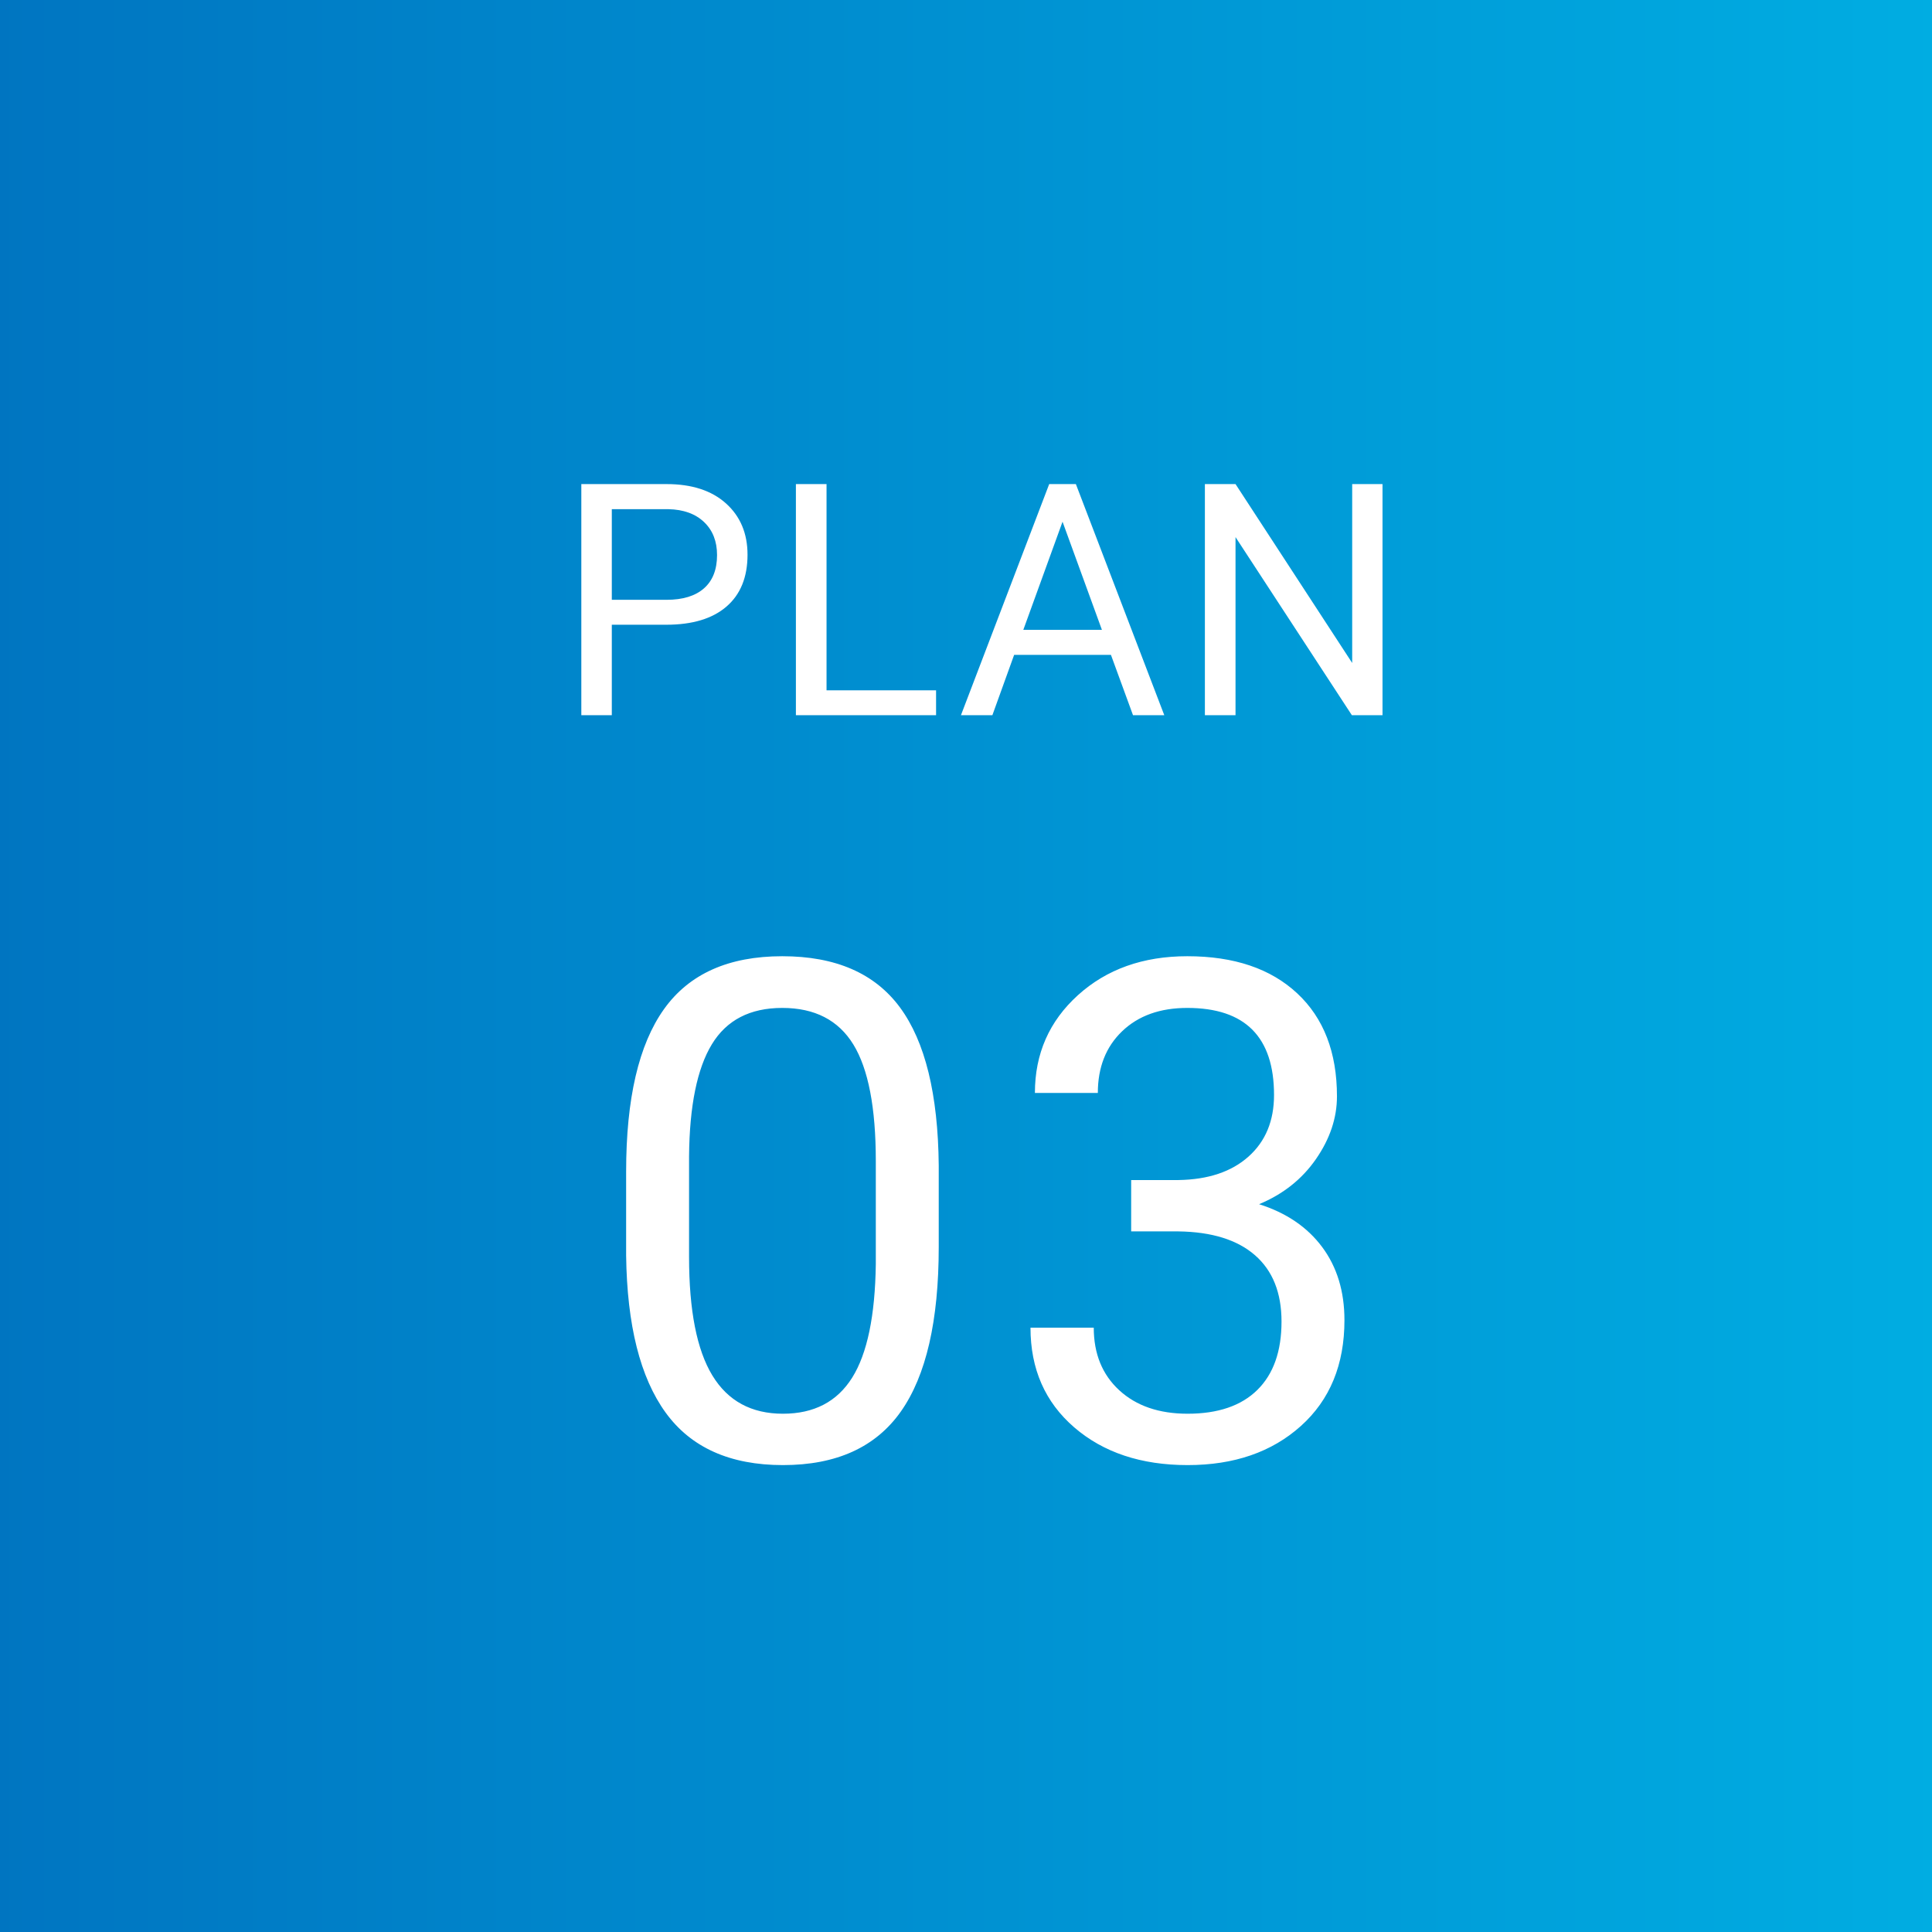
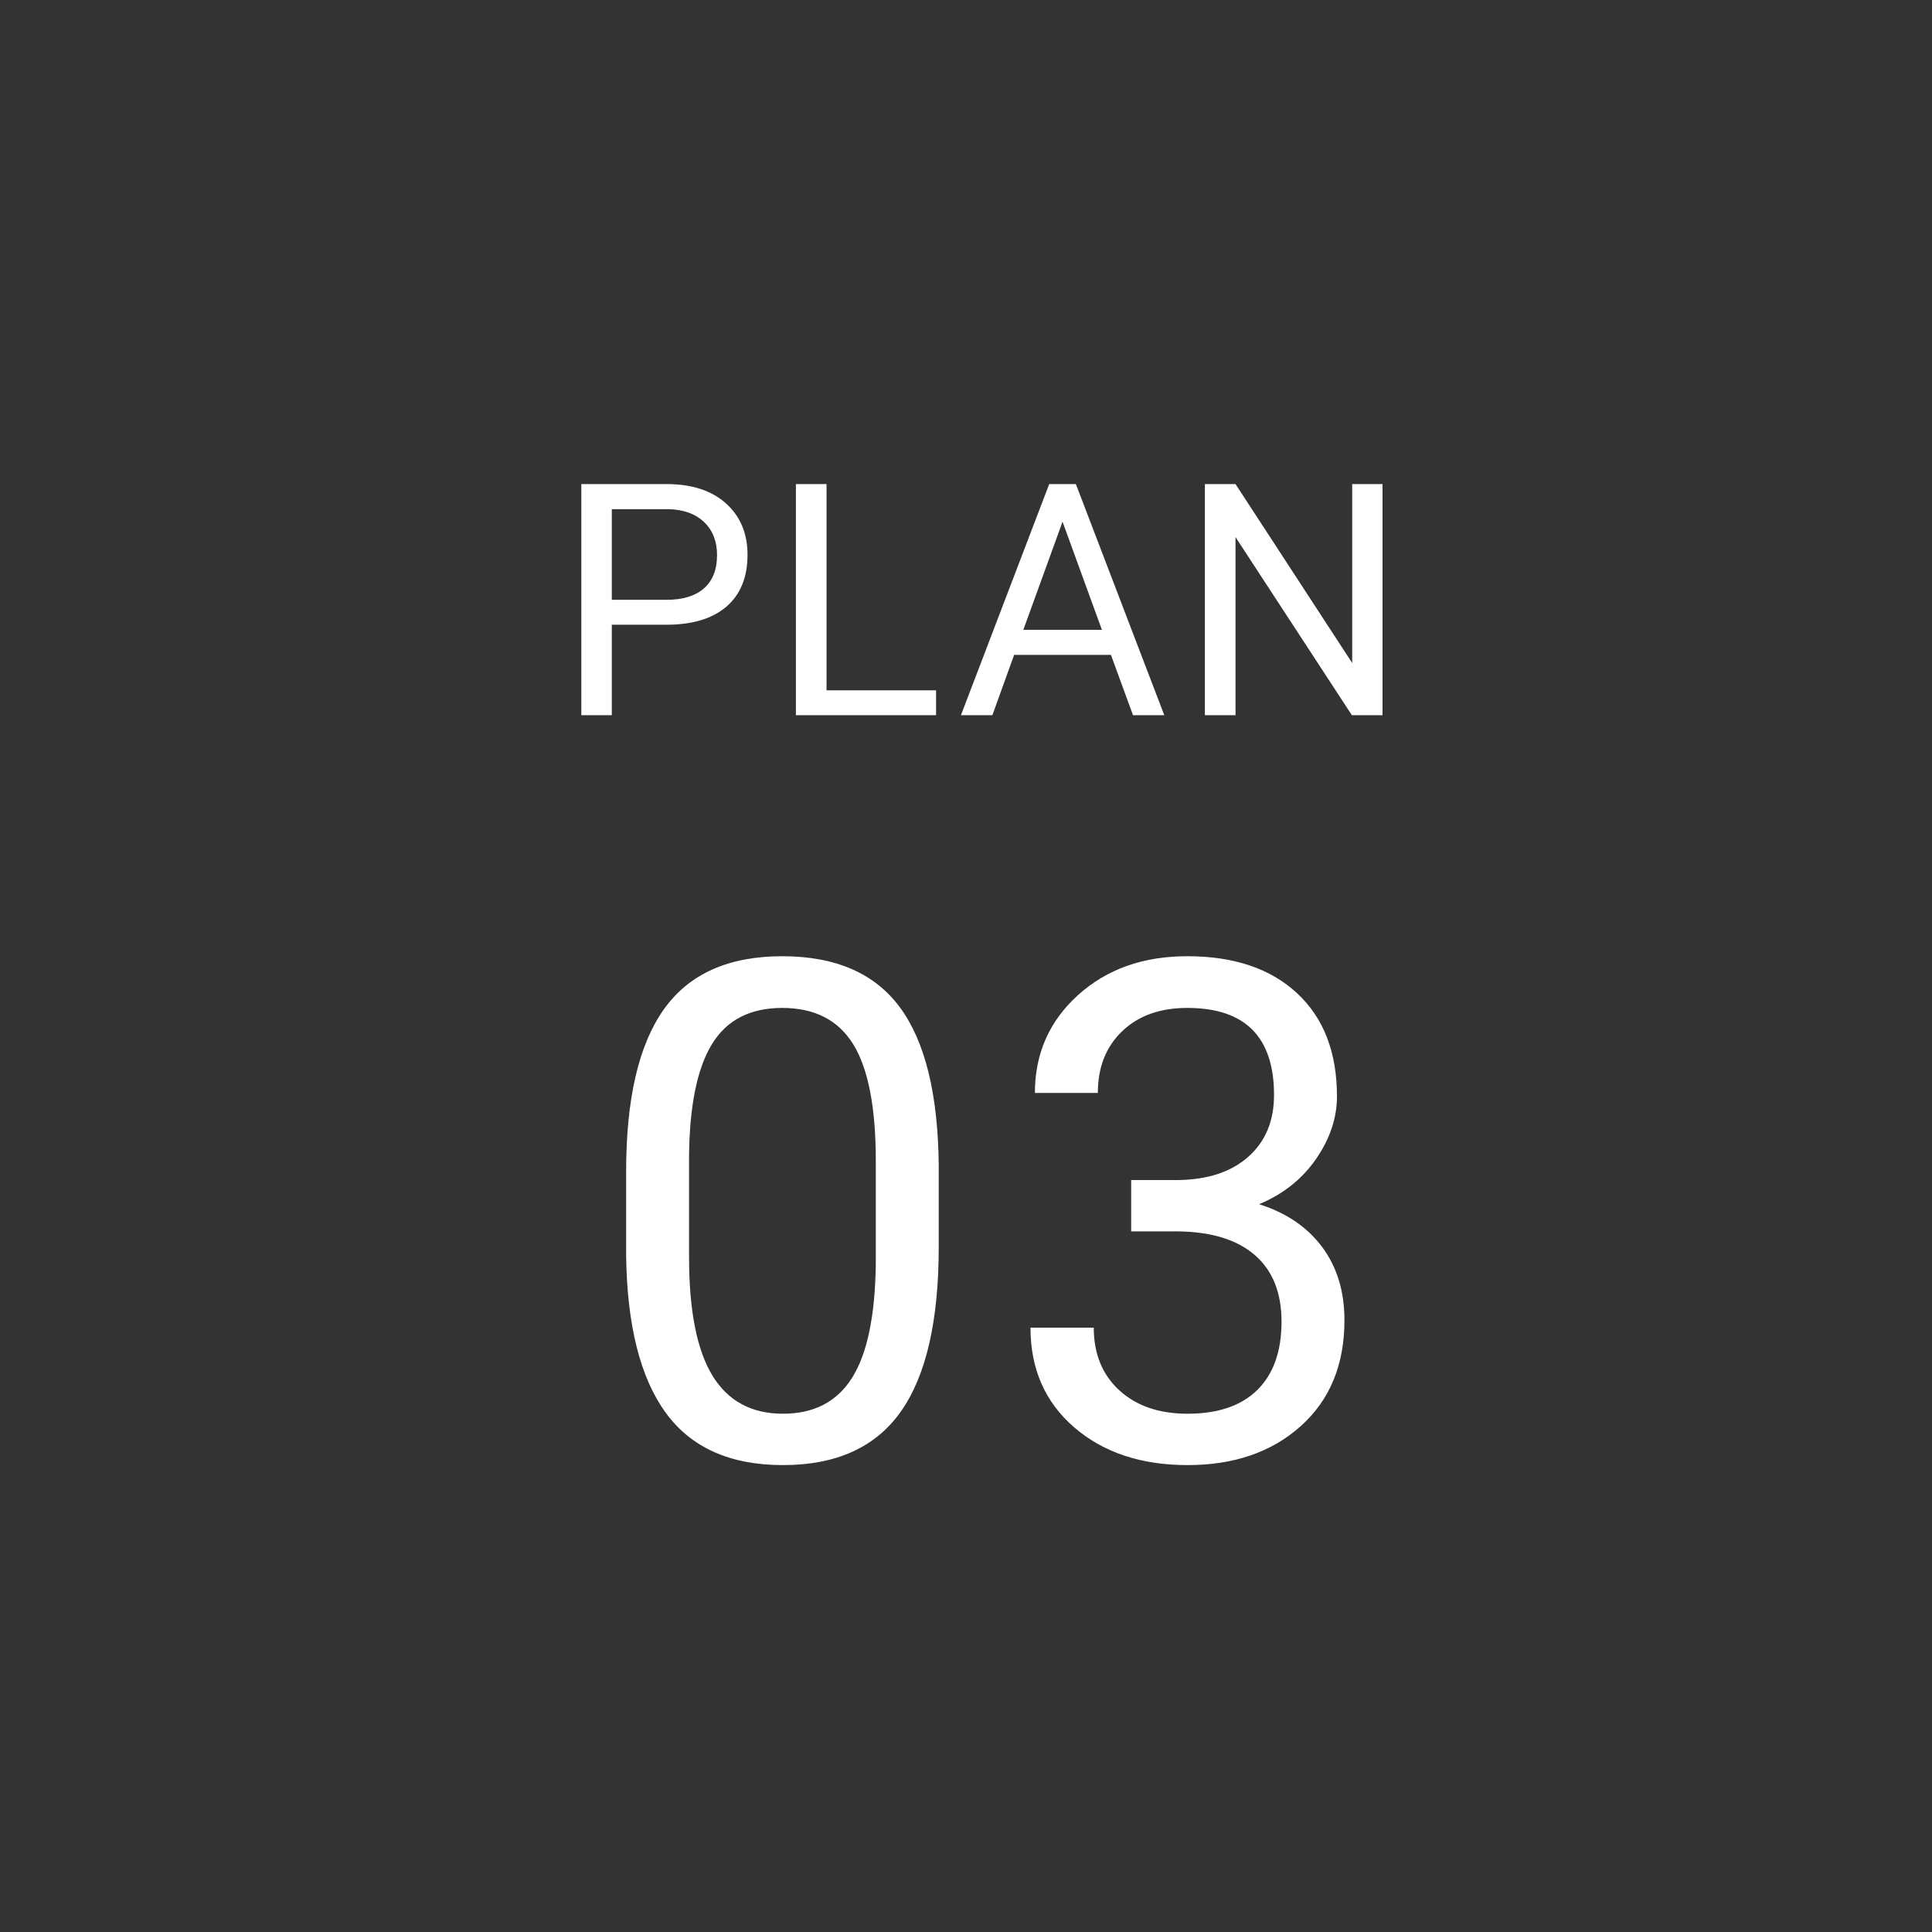
<svg xmlns="http://www.w3.org/2000/svg" width="416px" height="416px" viewBox="0 0 416 416">
  <rect x="0" y="0" width="416" height="416" fill="#333333" stroke="none" />
  <title>Group 2 Copy 7</title>
  <desc>Created with Sketch.</desc>
  <defs>
    <linearGradient x1="100%" y1="50%" x2="0%" y2="50%" id="linearGradient-1">
      <stop stop-color="#00ADE2" offset="0%" />
      <stop stop-color="#0075C1" offset="100%" />
    </linearGradient>
  </defs>
  <g id="04-4-共創" stroke="none" stroke-width="1" fill="none" fill-rule="evenodd">
    <g id="Group-2-Copy-7">
-       <rect id="Mask" fill="url(#linearGradient-1)" x="0" y="0" width="416" height="416" />
      <path d="M168.584,315.465 C180.107,315.465 188.579,311.607 193.999,303.893 C199.419,296.178 202.129,284.386 202.129,268.517 L202.129,268.517 L202.129,250.938 C201.982,235.606 199.199,224.266 193.779,216.917 C188.359,209.569 179.912,205.895 168.438,205.895 C156.865,205.895 148.369,209.703 142.949,217.32 C137.529,224.938 134.819,236.583 134.819,252.257 L134.819,252.257 L134.819,270.348 C135.015,285.338 137.847,296.605 143.315,304.149 C148.784,311.693 157.207,315.465 168.584,315.465 Z M168.584,304.405 C161.797,304.405 156.731,301.659 153.386,296.166 C150.042,290.672 148.369,282.164 148.369,270.641 L148.369,270.641 L148.369,248.961 C148.467,238.121 150.103,230.089 153.276,224.864 C156.45,219.64 161.504,217.027 168.438,217.027 C175.42,217.027 180.522,219.652 183.745,224.901 C186.968,230.15 188.579,238.512 188.579,249.986 L188.579,249.986 L188.579,272.179 C188.433,283.312 186.736,291.466 183.489,296.642 C180.242,301.817 175.273,304.405 168.584,304.405 Z M255.723,315.465 C265.732,315.465 273.862,312.657 280.112,307.042 C286.362,301.427 289.487,293.834 289.487,284.264 C289.487,278.062 287.888,272.813 284.69,268.517 C281.492,264.22 276.963,261.144 271.104,259.288 C276.279,257.14 280.369,253.893 283.372,249.547 C286.375,245.201 287.876,240.709 287.876,236.07 C287.876,226.598 285.02,219.2 279.307,213.878 C273.594,208.556 265.708,205.895 255.649,205.895 C246.128,205.895 238.279,208.69 232.102,214.281 C225.925,219.872 222.837,226.891 222.837,235.338 L222.837,235.338 L236.387,235.338 C236.387,229.82 238.132,225.389 241.624,222.044 C245.115,218.7 249.79,217.027 255.649,217.027 C268.101,217.027 274.326,223.277 274.326,235.777 C274.326,241.344 272.495,245.763 268.833,249.034 C265.171,252.306 260.142,253.99 253.745,254.088 L253.745,254.088 L243.564,254.088 L243.564,265.147 L253.745,265.147 C260.923,265.245 266.416,266.954 270.225,270.274 C274.033,273.595 275.938,278.355 275.938,284.557 C275.938,290.953 274.204,295.86 270.737,299.278 C267.271,302.696 262.266,304.405 255.723,304.405 C249.57,304.405 244.663,302.721 241.001,299.352 C237.339,295.982 235.508,291.49 235.508,285.875 L235.508,285.875 L221.885,285.875 C221.885,294.762 225.022,301.915 231.296,307.335 C237.571,312.755 245.713,315.465 255.723,315.465 Z" id="03" fill="#FFFFFF" fill-rule="nonzero" />
      <path d="M131.735,154 L131.735,134.518 L143.458,134.518 C149.086,134.518 153.41,133.213 156.429,130.604 C159.449,127.995 160.958,124.275 160.958,119.444 C160.958,114.864 159.414,111.184 156.327,108.404 C153.239,105.624 148.972,104.234 143.527,104.234 L143.527,104.234 L125.172,104.234 L125.172,154 L131.735,154 Z M143.527,129.151 L131.735,129.151 L131.735,109.635 L143.903,109.635 C147.161,109.703 149.724,110.626 151.593,112.403 C153.461,114.181 154.396,116.55 154.396,119.513 C154.396,122.634 153.461,125.021 151.593,126.673 C149.724,128.325 147.036,129.151 143.527,129.151 L143.527,129.151 Z M201.555,154 L201.555,148.634 L177.971,148.634 L177.971,104.234 L171.374,104.234 L171.374,154 L201.555,154 Z M213.679,154 L218.362,141.012 L239.211,141.012 L243.962,154 L250.696,154 L231.658,104.234 L225.916,104.234 L206.912,154 L213.679,154 Z M237.263,135.611 L220.344,135.611 L228.787,112.335 L237.263,135.611 Z M266.033,154 L266.033,115.65 L291.087,154 L297.684,154 L297.684,104.234 L291.155,104.234 L291.155,142.755 L266.033,104.234 L259.437,104.234 L259.437,154 L266.033,154 Z" id="PLAN" fill="#FFFFFF" fill-rule="nonzero" />
    </g>
  </g>
</svg>